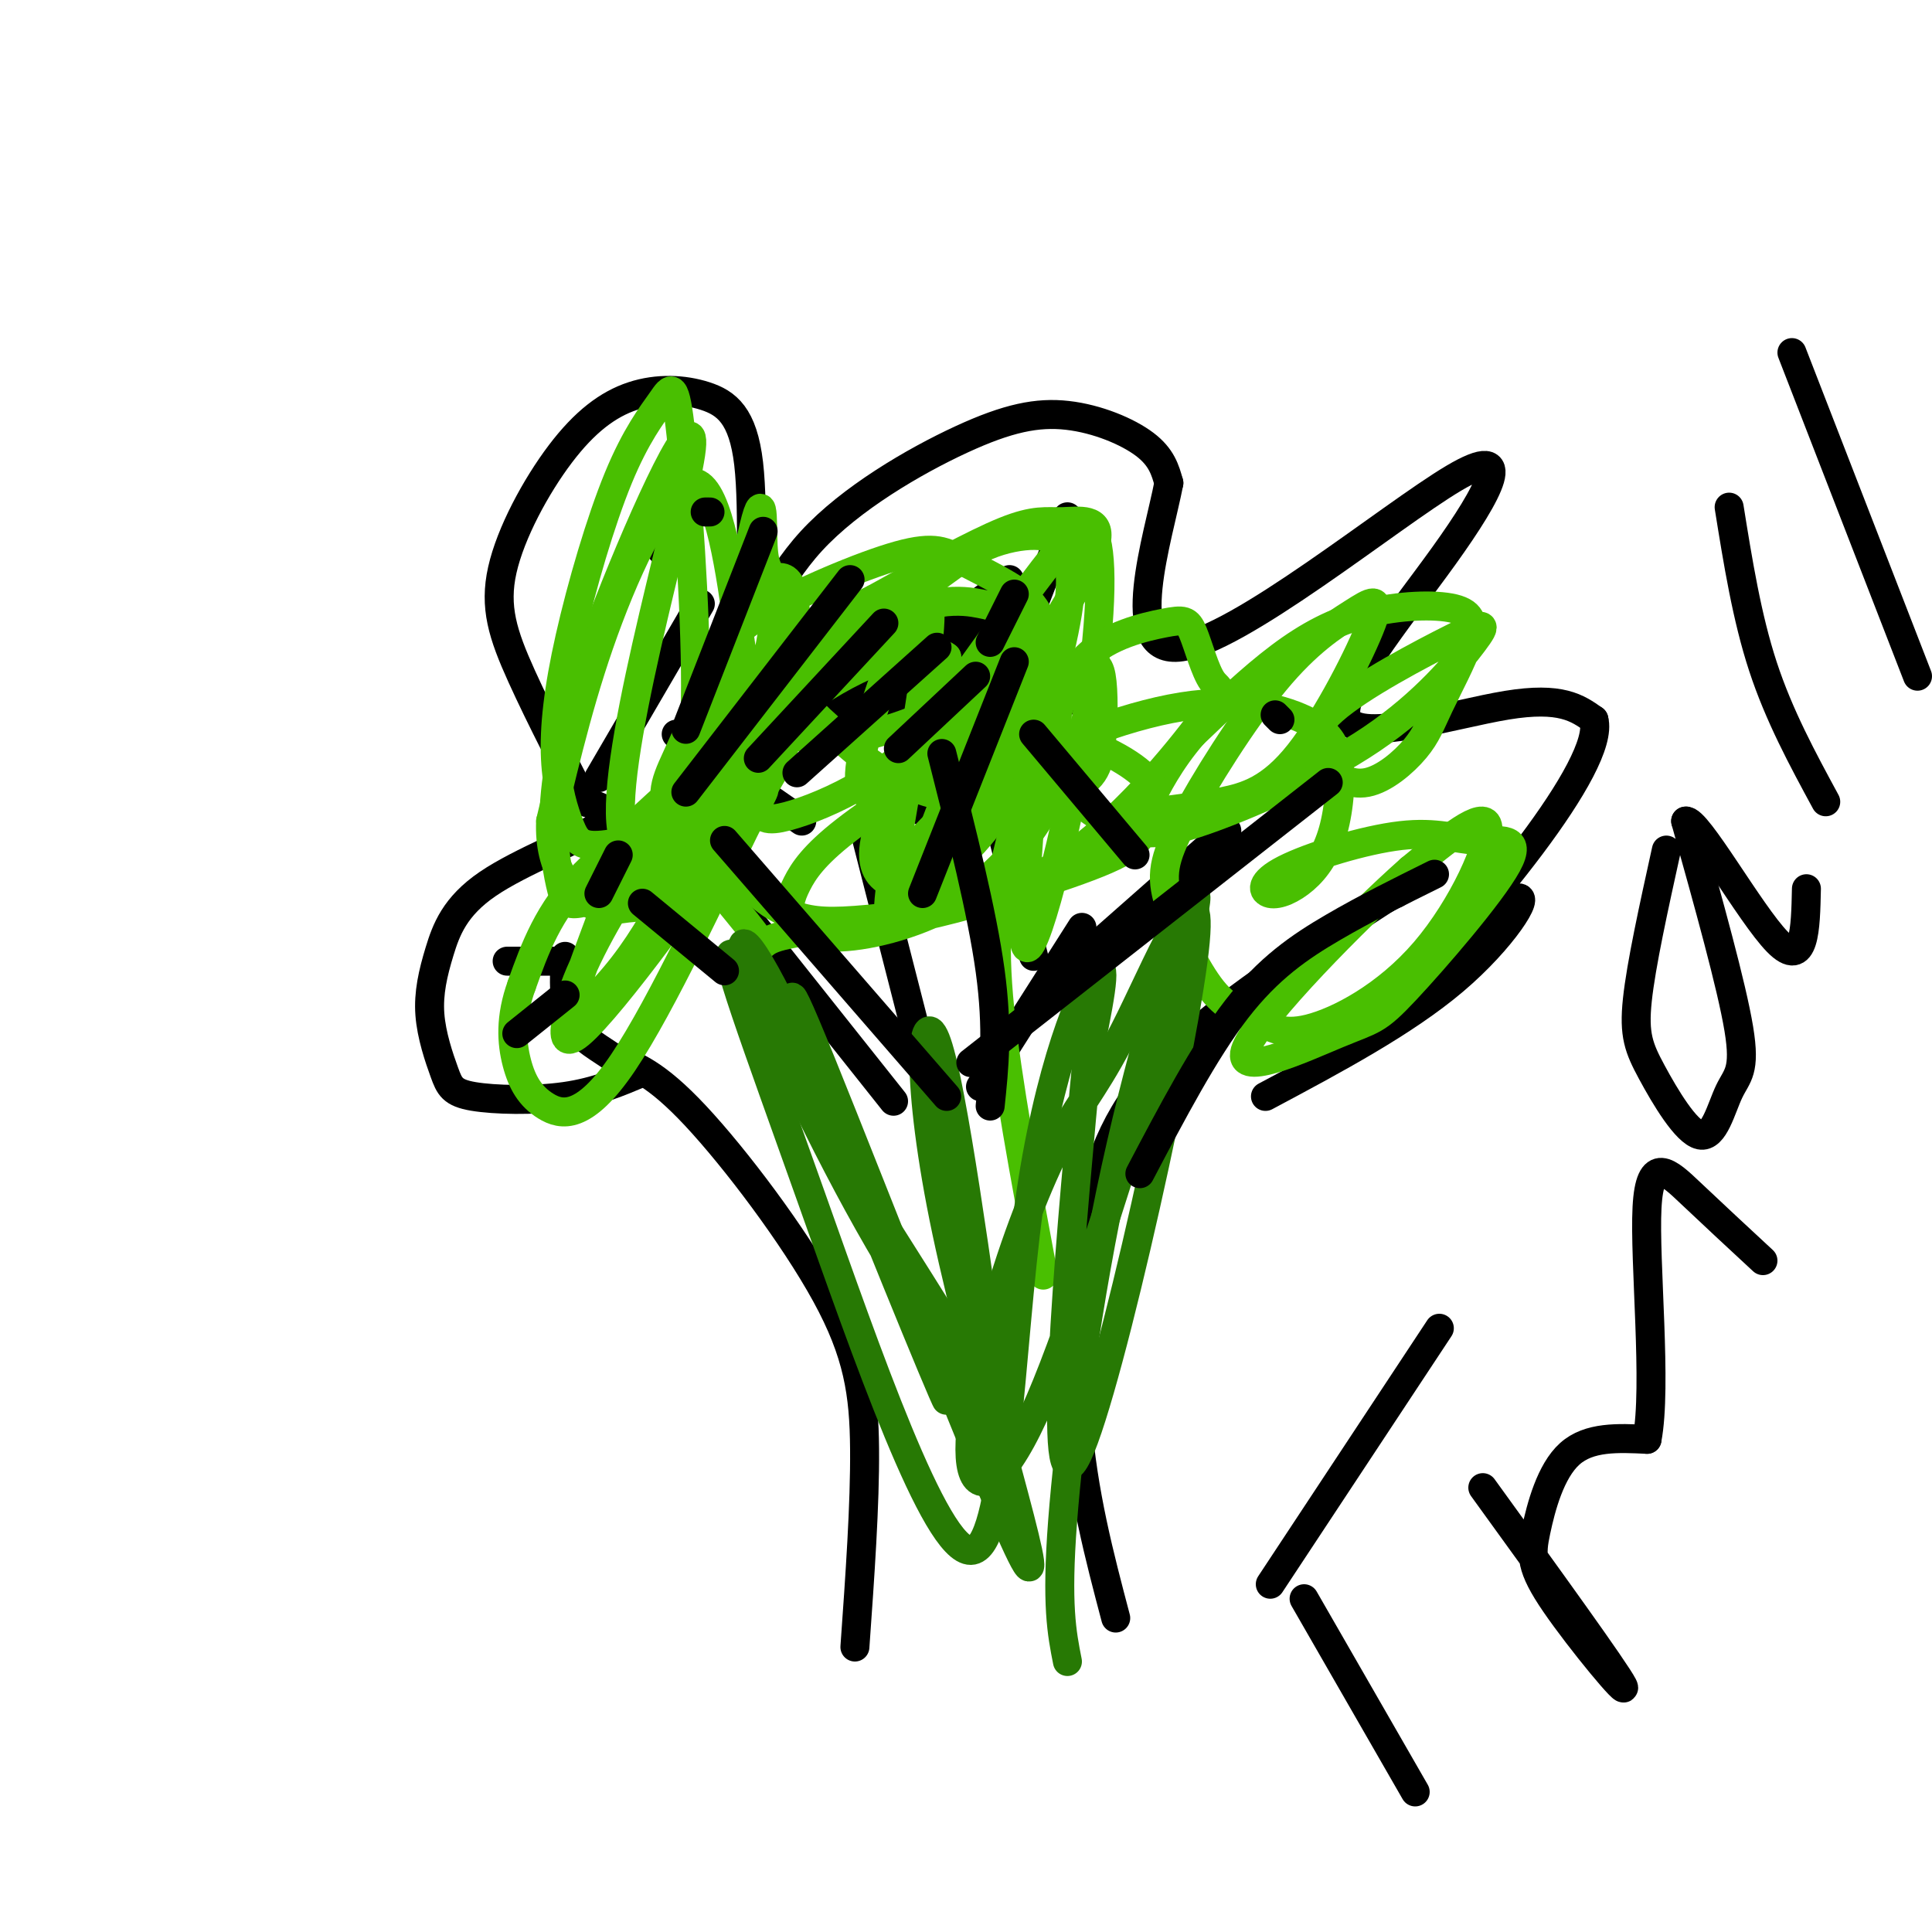
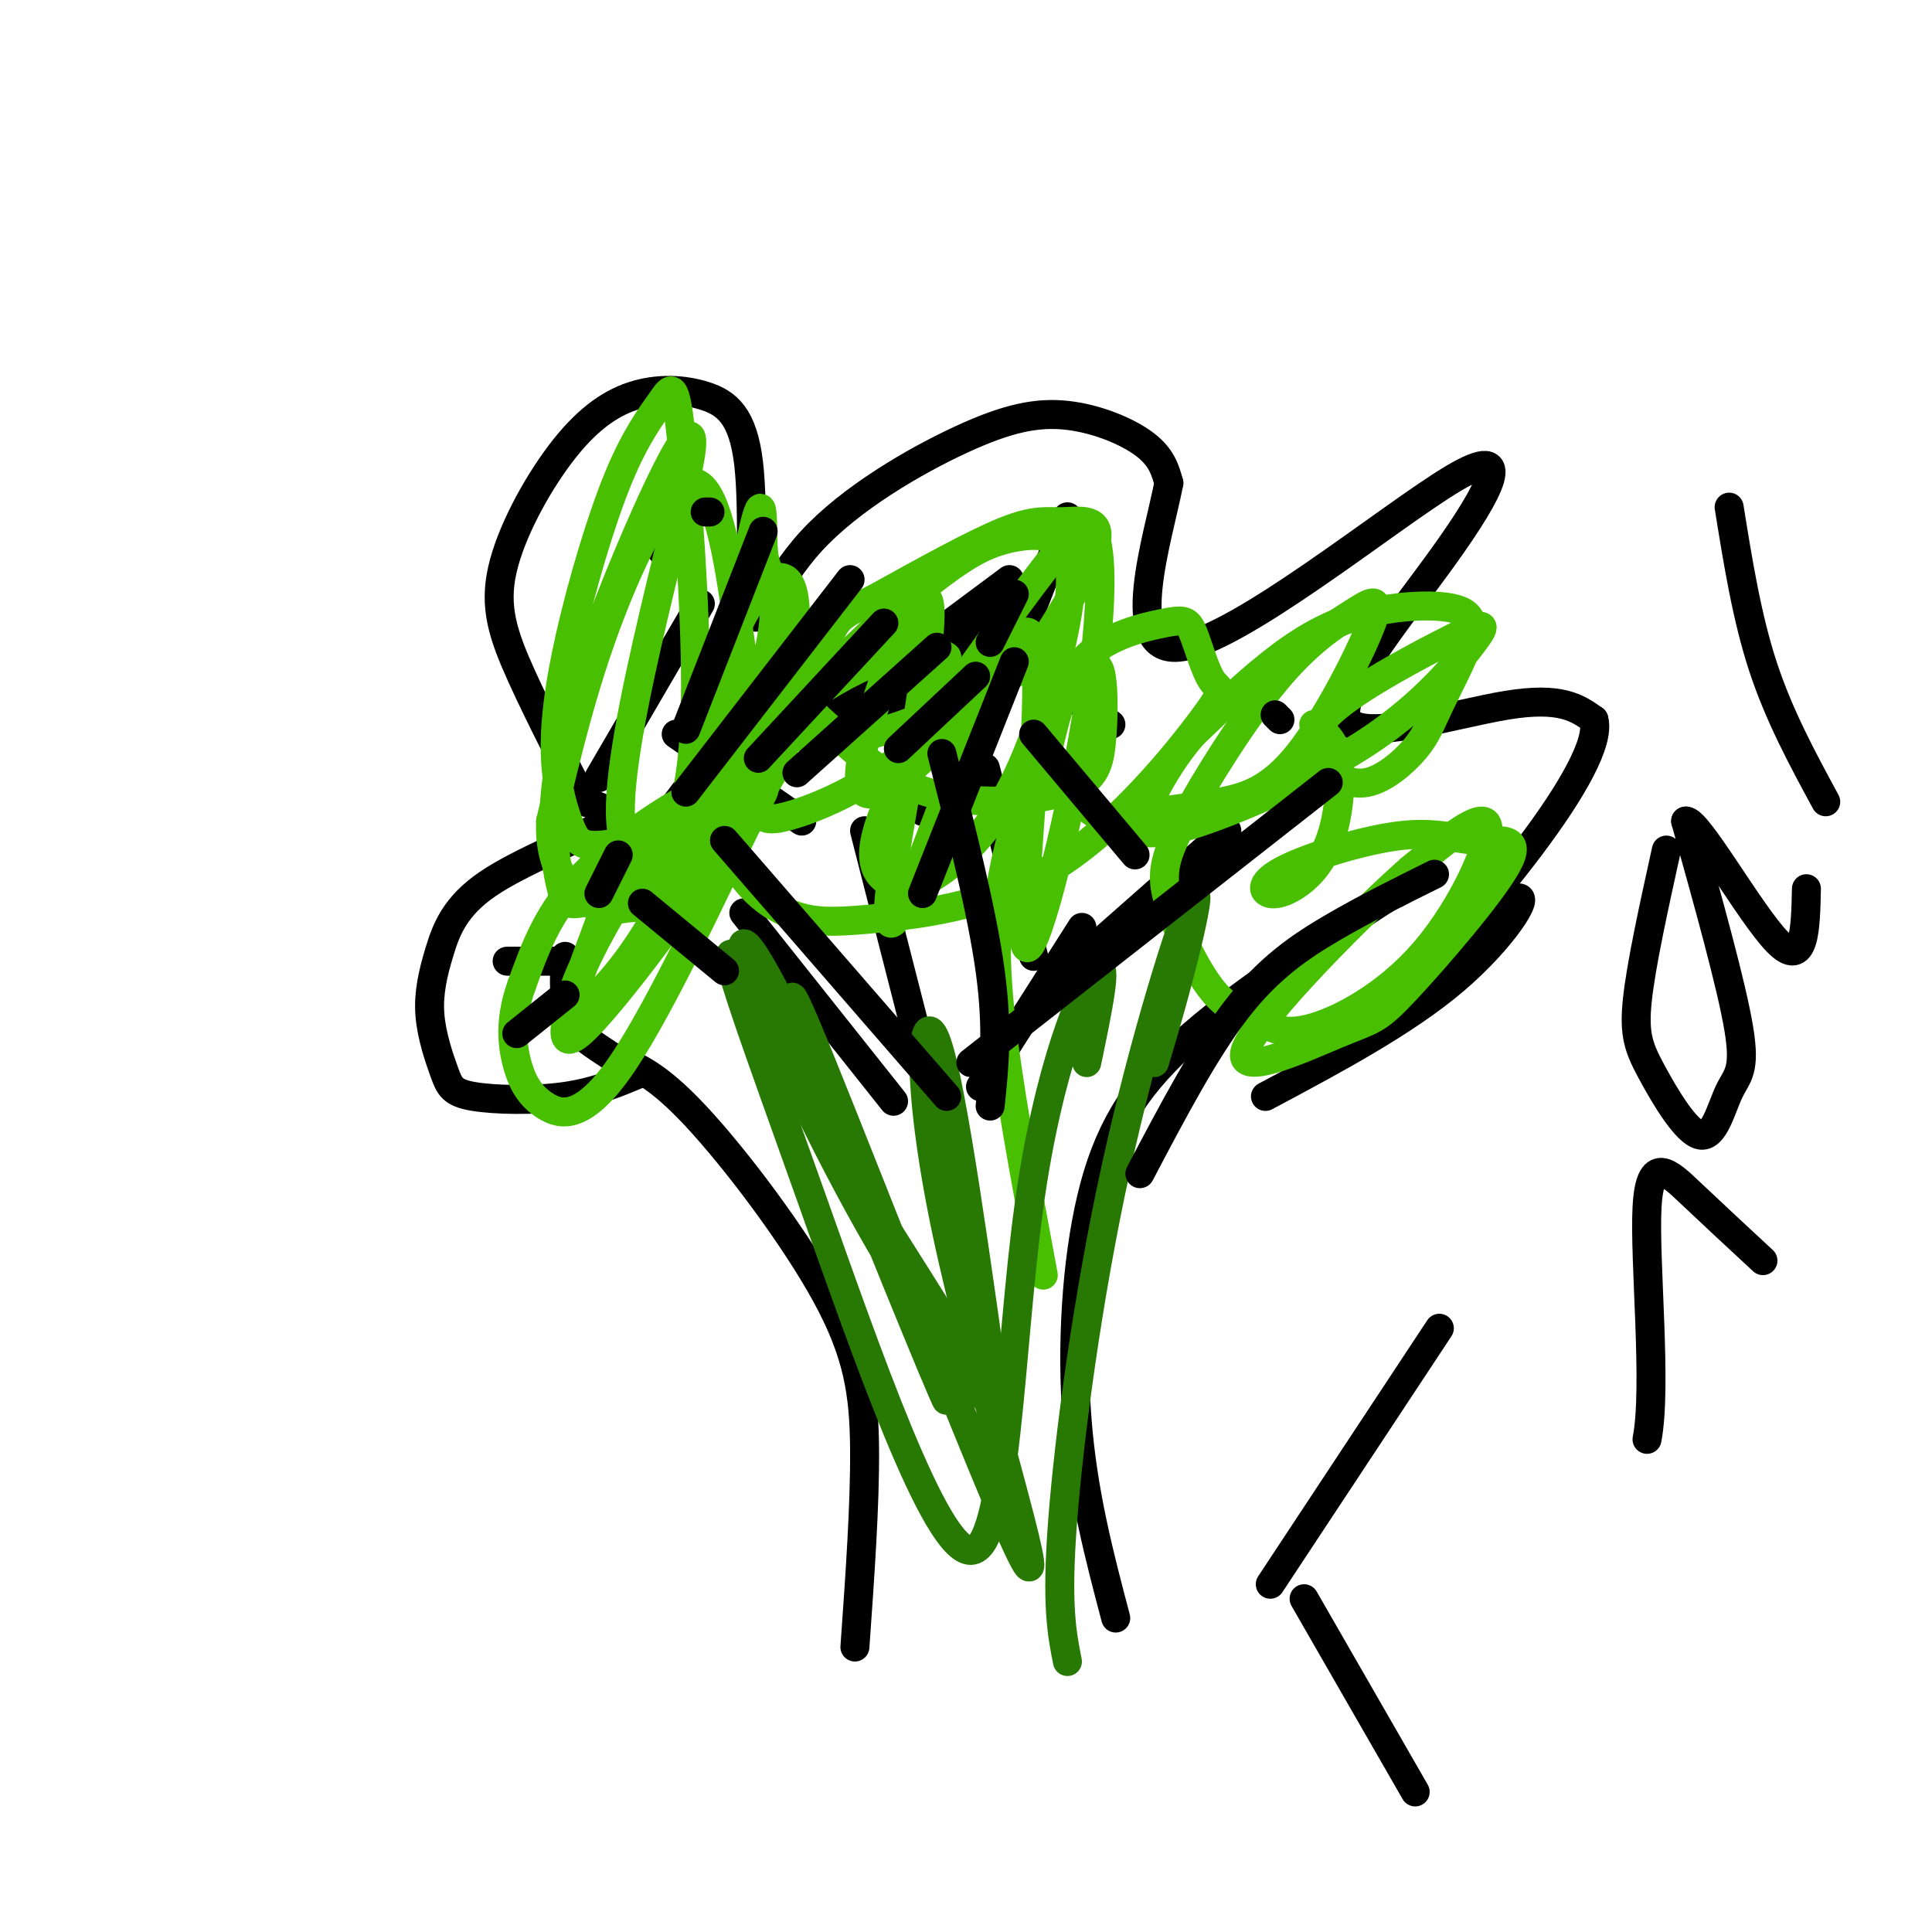
<svg xmlns="http://www.w3.org/2000/svg" viewBox="0 0 400 400" version="1.1">
  <g fill="none" stroke="#000000" stroke-width="6" stroke-linecap="round" stroke-linejoin="round">
    <path d="M177,341c1.048,-14.738 2.095,-29.476 2,-41c-0.095,-11.524 -1.333,-19.833 -8,-32c-6.667,-12.167 -18.762,-28.190 -27,-37c-8.238,-8.810 -12.619,-10.405 -17,-12" />
    <path d="M127,219c-4.600,-3.067 -7.600,-4.733 -9,-8c-1.400,-3.267 -1.200,-8.133 -1,-13" />
    <path d="M154,189c0.000,0.000 31.000,39.000 31,39" />
    <path d="M133,222c-4.766,2.037 -9.532,4.074 -16,5c-6.468,0.926 -14.637,0.739 -19,0c-4.363,-0.739 -4.921,-2.032 -6,-5c-1.079,-2.968 -2.679,-7.613 -3,-12c-0.321,-4.387 0.635,-8.516 2,-13c1.365,-4.484 3.137,-9.323 10,-14c6.863,-4.677 18.818,-9.194 23,-12c4.182,-2.806 0.591,-3.903 -3,-5" />
    <path d="M121,166c-3.021,-5.667 -9.075,-17.334 -13,-26c-3.925,-8.666 -5.722,-14.331 -4,-22c1.722,-7.669 6.964,-17.340 12,-24c5.036,-6.660 9.866,-10.307 15,-12c5.134,-1.693 10.573,-1.432 15,0c4.427,1.432 7.841,4.036 9,14c1.159,9.964 0.064,27.289 1,31c0.936,3.711 3.903,-6.191 12,-15c8.097,-8.809 21.325,-16.526 31,-21c9.675,-4.474 15.797,-5.704 22,-5c6.203,0.704 12.487,3.344 16,6c3.513,2.656 4.257,5.328 5,8" />
    <path d="M242,100c-2.145,11.171 -10.006,35.098 2,34c12.006,-1.098 43.880,-27.220 57,-35c13.120,-7.780 7.486,2.780 -2,16c-9.486,13.220 -22.823,29.098 -20,34c2.823,4.902 21.807,-1.171 33,-3c11.193,-1.829 14.597,0.585 18,3" />
    <path d="M330,149c1.275,4.633 -4.537,14.717 -13,26c-8.463,11.283 -19.578,23.767 -19,24c0.578,0.233 12.848,-11.783 16,-13c3.152,-1.217 -2.814,8.367 -13,17c-10.186,8.633 -24.593,16.317 -39,24" />
    <path d="M231,335c-3.405,-12.899 -6.810,-25.798 -8,-41c-1.190,-15.202 -0.167,-32.708 3,-46c3.167,-13.292 8.476,-22.369 19,-32c10.524,-9.631 26.262,-19.815 42,-30" />
    <path d="M287,186c7.333,-5.167 4.667,-3.083 2,-1" />
    <path d="M220,202c0.000,0.000 34.000,-30.000 34,-30" />
    <path d="M224,192c0.000,0.000 -21.000,33.000 -21,33" />
    <path d="M179,172c0.000,0.000 11.000,43.000 11,43" />
    <path d="M204,159c0.000,0.000 10.000,39.000 10,39" />
    <path d="M270,331c0.000,0.000 23.000,40.000 23,40" />
    <path d="M263,328c0.000,0.000 35.000,-53.000 35,-53" />
-     <path d="M307,308c13.691,18.922 27.381,37.844 29,41c1.619,3.156 -8.834,-9.453 -14,-17c-5.166,-7.547 -5.045,-10.032 -4,-15c1.045,-4.968 3.013,-12.419 7,-16c3.987,-3.581 9.994,-3.290 16,-3" />
    <path d="M341,298c2.119,-10.976 -0.583,-36.917 0,-48c0.583,-11.083 4.452,-7.310 9,-3c4.548,4.310 9.774,9.155 15,14" />
    <path d="M345,176c-2.612,11.862 -5.224,23.723 -6,31c-0.776,7.277 0.284,9.969 3,15c2.716,5.031 7.089,12.400 10,13c2.911,0.600 4.361,-5.569 6,-9c1.639,-3.431 3.468,-4.123 2,-13c-1.468,-8.877 -6.234,-25.938 -11,-43" />
    <path d="M349,170c2.244,-0.644 13.356,19.244 19,25c5.644,5.756 5.822,-2.622 6,-11" />
    <path d="M358,105c1.833,11.417 3.667,22.833 7,33c3.333,10.167 8.167,19.083 13,28" />
-     <path d="M371,73c0.000,0.000 26.000,67.000 26,67" />
    <path d="M185,148c0.000,0.000 20.000,-19.000 20,-19" />
    <path d="M221,107c0.000,0.000 -12.000,31.000 -12,31" />
    <path d="M201,129c0.000,0.000 29.000,21.000 29,21" />
    <path d="M209,120c0.000,0.000 -39.000,29.000 -39,29" />
    <path d="M140,152c0.000,0.000 26.000,18.000 26,18" />
    <path d="M145,125c0.000,0.000 -21.000,36.000 -21,36" />
    <path d="M136,112c0.000,0.000 1.000,2.000 1,2" />
    <path d="M147,157c0.000,0.000 -21.000,28.000 -21,28" />
    <path d="M105,199c0.000,0.000 13.000,0.000 13,0" />
    <path d="M191,166c0.000,0.000 0.000,2.000 0,2" />
  </g>
  <g fill="none" stroke="#49BF01" stroke-width="6" stroke-linecap="round" stroke-linejoin="round">
    <path d="M208,140c-14.482,15.179 -28.964,30.357 -30,22c-1.036,-8.357 11.375,-40.250 14,-38c2.625,2.250 -4.536,38.643 -7,55c-2.464,16.357 -0.232,12.679 2,9" />
    <path d="M187,188c6.434,-15.810 21.519,-59.834 26,-57c4.481,2.834 -1.642,52.527 -1,63c0.642,10.473 8.048,-18.275 12,-40c3.952,-21.725 4.449,-36.426 3,-42c-1.449,-5.574 -4.842,-2.021 -11,6c-6.158,8.021 -15.079,20.511 -24,33" />
    <path d="M192,151c-6.357,10.069 -10.251,18.741 -11,24c-0.749,5.259 1.647,7.106 4,8c2.353,0.894 4.664,0.834 9,-2c4.336,-2.834 10.695,-8.444 16,-19c5.305,-10.556 9.554,-26.058 11,-35c1.446,-8.942 0.090,-11.323 -1,-13c-1.090,-1.677 -1.914,-2.649 -4,-3c-2.086,-0.351 -5.435,-0.079 -9,1c-3.565,1.079 -7.348,2.967 -15,9c-7.652,6.033 -19.174,16.212 -26,25c-6.826,8.788 -8.956,16.183 -9,20c-0.044,3.817 1.999,4.054 6,3c4.001,-1.054 9.962,-3.399 16,-7c6.038,-3.601 12.154,-8.457 15,-13c2.846,-4.543 2.423,-8.771 2,-13" />
    <path d="M196,136c-2.891,-2.384 -11.120,-1.846 -23,5c-11.880,6.846 -27.413,19.998 -36,29c-8.587,9.002 -10.230,13.855 -14,24c-3.770,10.145 -9.667,25.582 -3,20c6.667,-5.582 25.899,-32.183 35,-46c9.101,-13.817 8.072,-14.851 6,-15c-2.072,-0.149 -5.188,0.587 -11,6c-5.812,5.413 -14.321,15.502 -21,26c-6.679,10.498 -11.529,21.403 -11,24c0.529,2.597 6.437,-3.115 11,-9c4.563,-5.885 7.782,-11.942 11,-18" />
    <path d="M140,182c5.335,-10.330 13.173,-27.157 17,-39c3.827,-11.843 3.644,-18.704 3,-22c-0.644,-3.296 -1.748,-3.027 -2,-8c-0.252,-4.973 0.349,-15.187 -3,1c-3.349,16.187 -10.646,58.776 -11,70c-0.354,11.224 6.237,-8.915 9,-22c2.763,-13.085 1.699,-19.116 0,-31c-1.699,-11.884 -4.034,-29.623 -9,-31c-4.966,-1.377 -12.562,13.606 -18,28c-5.438,14.394 -8.719,28.197 -12,42" />
    <path d="M114,170c-0.442,10.289 4.455,15.013 8,17c3.545,1.987 5.740,1.239 8,1c2.260,-0.239 4.586,0.030 10,-5c5.414,-5.030 13.915,-15.361 19,-28c5.085,-12.639 6.753,-27.587 5,-33c-1.753,-5.413 -6.929,-1.293 -11,7c-4.071,8.293 -7.038,20.758 -8,28c-0.962,7.242 0.082,9.263 2,13c1.918,3.737 4.709,9.192 8,13c3.291,3.808 7.080,5.968 11,7c3.920,1.032 7.969,0.935 17,0c9.031,-0.935 23.042,-2.709 36,-11c12.958,-8.291 24.862,-23.099 30,-30c5.138,-6.901 3.509,-5.893 2,-8c-1.509,-2.107 -2.899,-7.328 -4,-10c-1.101,-2.672 -1.912,-2.796 -6,-2c-4.088,0.796 -11.454,2.513 -16,7c-4.546,4.487 -6.273,11.743 -8,19" />
    <path d="M217,155c0.354,5.661 5.238,10.312 9,13c3.762,2.688 6.403,3.413 9,4c2.597,0.587 5.149,1.038 14,-2c8.851,-3.038 24.002,-9.564 35,-17c10.998,-7.436 17.844,-15.783 21,-20c3.156,-4.217 2.624,-4.303 -4,-1c-6.624,3.303 -19.339,9.994 -25,15c-5.661,5.006 -4.269,8.326 -2,11c2.269,2.674 5.416,4.702 9,4c3.584,-0.702 7.604,-4.134 10,-7c2.396,-2.866 3.168,-5.167 5,-9c1.832,-3.833 4.726,-9.198 6,-13c1.274,-3.802 0.929,-6.040 -3,-7c-3.929,-0.960 -11.442,-0.643 -18,1c-6.558,1.643 -12.159,4.612 -18,9c-5.841,4.388 -11.920,10.194 -18,16" />
    <path d="M247,152c-4.785,5.506 -7.747,11.269 -9,14c-1.253,2.731 -0.796,2.428 2,2c2.796,-0.428 7.930,-0.981 13,-2c5.070,-1.019 10.077,-2.503 16,-10c5.923,-7.497 12.761,-21.007 15,-27c2.239,-5.993 -0.120,-4.468 -4,-2c-3.880,2.468 -9.282,5.880 -16,14c-6.718,8.120 -14.753,20.949 -19,29c-4.247,8.051 -4.707,11.326 -3,17c1.707,5.674 5.581,13.748 9,18c3.419,4.252 6.383,4.684 9,6c2.617,1.316 4.887,3.518 11,2c6.113,-1.518 16.069,-6.755 24,-16c7.931,-9.245 13.837,-22.499 13,-26c-0.837,-3.501 -8.419,2.749 -16,9" />
    <path d="M292,180c-11.197,9.917 -31.189,30.208 -34,37c-2.811,6.792 11.561,0.084 19,-3c7.439,-3.084 7.947,-2.542 14,-9c6.053,-6.458 17.652,-19.914 21,-26c3.348,-6.086 -1.555,-4.802 -6,-5c-4.445,-0.198 -8.432,-1.877 -16,-1c-7.568,0.877 -18.718,4.311 -24,7c-5.282,2.689 -4.697,4.632 -3,5c1.697,0.368 4.506,-0.840 7,-3c2.494,-2.160 4.671,-5.274 6,-10c1.329,-4.726 1.808,-11.065 1,-15c-0.808,-3.935 -2.904,-5.468 -5,-7" />
-     <path d="M272,150c-4.407,-2.565 -12.925,-5.477 -25,-4c-12.075,1.477 -27.706,7.341 -39,14c-11.294,6.659 -18.250,14.111 -21,19c-2.750,4.889 -1.295,7.216 -1,9c0.295,1.784 -0.569,3.027 8,1c8.569,-2.027 26.571,-7.322 35,-11c8.429,-3.678 7.285,-5.737 8,-8c0.715,-2.263 3.289,-4.729 1,-8c-2.289,-3.271 -9.441,-7.346 -16,-9c-6.559,-1.654 -12.525,-0.887 -21,3c-8.475,3.887 -19.458,10.894 -26,16c-6.542,5.106 -8.643,8.312 -10,11c-1.357,2.688 -1.971,4.858 -1,7c0.971,2.142 3.528,4.254 10,4c6.472,-0.254 16.858,-2.876 25,-8c8.142,-5.124 14.041,-12.750 17,-18c2.959,-5.250 2.980,-8.125 3,-11" />
-     <path d="M219,157c0.284,-6.552 -0.508,-17.431 -2,-24c-1.492,-6.569 -3.686,-8.828 -7,-11c-3.314,-2.172 -7.747,-4.258 -11,-6c-3.253,-1.742 -5.325,-3.140 -13,-1c-7.675,2.140 -20.952,7.816 -28,12c-7.048,4.184 -7.868,6.874 -10,12c-2.132,5.126 -5.576,12.687 -8,18c-2.424,5.313 -3.829,8.379 0,15c3.829,6.621 12.893,16.797 16,21c3.107,4.203 0.257,2.433 5,1c4.743,-1.433 17.077,-2.529 24,-4c6.923,-1.471 8.434,-3.317 13,-12c4.566,-8.683 12.188,-24.202 14,-34c1.812,-9.798 -2.184,-13.874 -4,-16c-1.816,-2.126 -1.450,-2.303 -5,-3c-3.550,-0.697 -11.014,-1.913 -24,6c-12.986,7.913 -31.493,24.957 -50,42" />
    <path d="M129,173c-3.714,-12.720 12.002,-65.521 14,-79c1.998,-13.479 -9.722,12.363 -17,31c-7.278,18.637 -10.116,30.068 -11,39c-0.884,8.932 0.185,15.366 1,19c0.815,3.634 1.376,4.467 4,4c2.624,-0.467 7.312,-2.233 12,-4" />
    <path d="M132,183c3.387,-2.095 5.853,-5.331 8,-11c2.147,-5.669 3.974,-13.771 4,-30c0.026,-16.229 -1.751,-40.584 -3,-52c-1.249,-11.416 -1.972,-9.891 -4,-7c-2.028,2.891 -5.361,7.149 -9,16c-3.639,8.851 -7.584,22.295 -10,33c-2.416,10.705 -3.302,18.669 -3,25c0.302,6.331 1.791,11.028 3,14c1.209,2.972 2.136,4.219 6,4c3.864,-0.219 10.665,-1.904 16,-5c5.335,-3.096 9.206,-7.603 5,-6c-4.206,1.603 -16.487,9.315 -24,17c-7.513,7.685 -10.256,15.342 -13,23" />
    <path d="M108,204c-2.445,6.691 -2.059,11.918 -1,16c1.059,4.082 2.789,7.019 6,9c3.211,1.981 7.902,3.005 16,-9c8.098,-12.005 19.601,-37.038 25,-48c5.399,-10.962 4.693,-7.854 3,-10c-1.693,-2.146 -4.372,-9.547 -2,-11c2.372,-1.453 9.795,3.041 20,2c10.205,-1.041 23.190,-7.616 30,-11c6.810,-3.384 7.443,-3.575 11,-9c3.557,-5.425 10.036,-16.083 11,-21c0.964,-4.917 -3.587,-4.093 -7,-4c-3.413,0.093 -5.690,-0.545 -12,2c-6.310,2.545 -16.655,8.272 -27,14" />
    <path d="M181,124c-5.964,3.022 -7.376,3.575 -9,7c-1.624,3.425 -3.462,9.720 -4,13c-0.538,3.280 0.222,3.544 4,7c3.778,3.456 10.574,10.105 20,13c9.426,2.895 21.483,2.037 28,0c6.517,-2.037 7.496,-5.251 8,-10c0.504,-4.749 0.535,-11.031 0,-14c-0.535,-2.969 -1.635,-2.624 -3,-2c-1.365,0.624 -2.995,1.528 -6,8c-3.005,6.472 -7.386,18.512 -10,29c-2.614,10.488 -3.461,19.425 -2,34c1.461,14.575 5.231,34.787 9,55" />
  </g>
  <g fill="none" stroke="#277904" stroke-width="6" stroke-linecap="round" stroke-linejoin="round">
    <path d="M207,296c-4.901,-35.337 -9.802,-70.673 -13,-80c-3.198,-9.327 -4.692,7.356 2,39c6.692,31.644 21.571,78.250 16,68c-5.571,-10.250 -31.592,-77.357 -42,-103c-10.408,-25.643 -5.204,-9.821 0,6" />
    <path d="M170,226c7.368,19.243 25.788,64.351 26,64c0.212,-0.351 -17.783,-46.160 -29,-71c-11.217,-24.840 -15.656,-28.710 -12,-18c3.656,10.710 15.407,35.999 27,56c11.593,20.001 23.026,34.715 23,33c-0.026,-1.715 -11.513,-19.857 -23,-38" />
    <path d="M182,252c-10.823,-19.708 -26.381,-49.980 -30,-54c-3.619,-4.020 4.702,18.210 16,50c11.298,31.790 25.575,73.140 33,73c7.425,-0.140 7.999,-41.768 12,-71c4.001,-29.232 11.429,-46.066 14,-49c2.571,-2.934 0.286,8.033 -2,19" />
-     <path d="M225,220c-2.669,28.169 -8.342,89.091 -3,83c5.342,-6.091 21.699,-79.195 25,-104c3.301,-24.805 -6.455,-1.310 -13,12c-6.545,13.310 -9.878,16.437 -14,24c-4.122,7.563 -9.033,19.563 -13,33c-3.967,13.437 -6.991,28.310 -6,35c0.991,6.690 5.997,5.197 13,-10c7.003,-15.197 16.001,-44.099 25,-73" />
    <path d="M239,220c6.470,-21.316 10.147,-38.105 8,-34c-2.147,4.105 -10.116,29.105 -16,56c-5.884,26.895 -9.681,55.684 -11,73c-1.319,17.316 -0.159,23.158 1,29" />
  </g>
  <g fill="none" stroke="#000000" stroke-width="6" stroke-linecap="round" stroke-linejoin="round">
    <path d="M210,137c0.000,0.000 -19.000,48.000 -19,48" />
    <path d="M202,140c0.000,0.000 -16.000,15.000 -16,15" />
    <path d="M194,134c0.000,0.000 -29.000,26.000 -29,26" />
    <path d="M183,129c0.000,0.000 -26.000,28.000 -26,28" />
    <path d="M133,187c0.000,0.000 17.000,14.000 17,14" />
    <path d="M150,174c0.000,0.000 46.000,53.000 46,53" />
    <path d="M195,156c4.167,16.417 8.333,32.833 10,45c1.667,12.167 0.833,20.083 0,28" />
    <path d="M201,220c0.000,0.000 74.000,-58.000 74,-58" />
    <path d="M236,243c6.689,-12.711 13.378,-25.422 20,-34c6.622,-8.578 13.178,-13.022 20,-17c6.822,-3.978 13.911,-7.489 21,-11" />
    <path d="M214,152c0.000,0.000 21.000,25.000 21,25" />
    <path d="M210,123c0.000,0.000 -5.000,10.000 -5,10" />
    <path d="M176,120c0.000,0.000 -34.000,44.000 -34,44" />
    <path d="M128,177c0.000,0.000 -4.000,8.000 -4,8" />
    <path d="M107,214c0.000,0.000 10.000,-8.000 10,-8" />
    <path d="M158,110c0.000,0.000 -16.000,41.000 -16,41" />
    <path d="M146,106c0.000,0.000 1.000,0.000 1,0" />
    <path d="M264,148c0.000,0.000 1.000,1.000 1,1" />
  </g>
</svg>